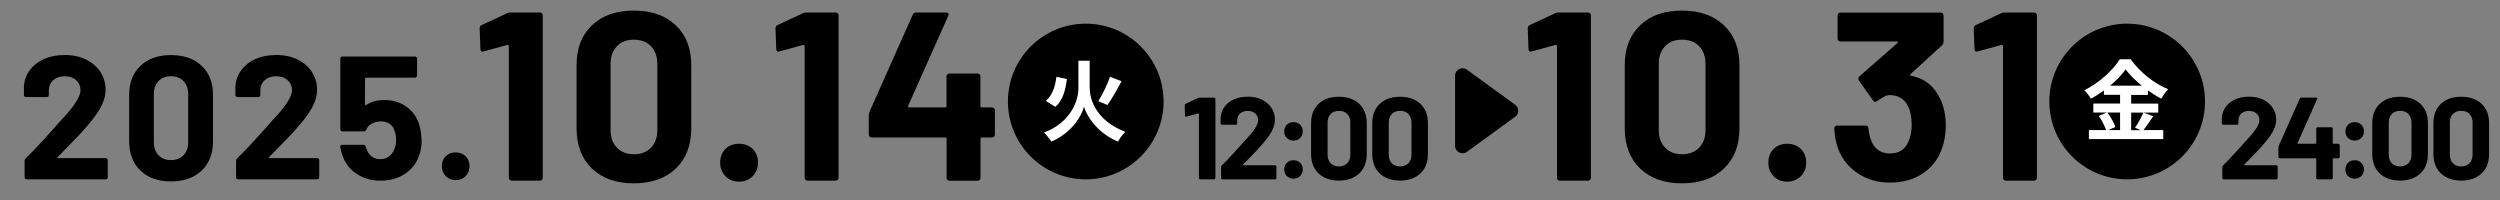
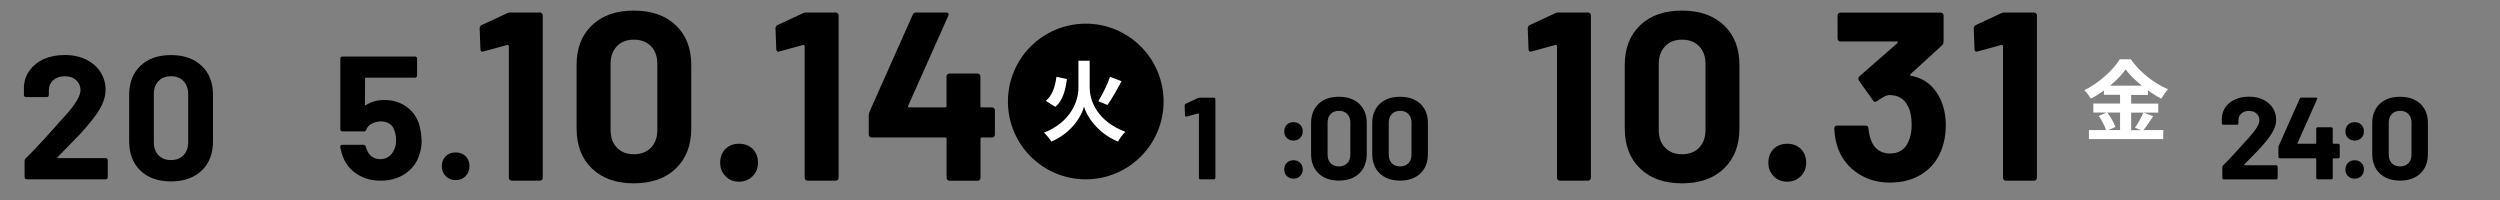
<svg xmlns="http://www.w3.org/2000/svg" id="_レイヤー_1" viewBox="0 0 300 24">
  <rect x="0" y="0" width="300" height="24" fill="#808080" stroke="none" />
  <defs>
    <style>.cls-1{fill:#fff;}</style>
  </defs>
-   <path d="M176.03,8.36l5.79,4.21c.49.36.49,1.09,0,1.44l-5.79,4.21c-.59.43-1.42,0-1.42-.72v-8.42c0-.73.83-1.15,1.42-.72Z" />
  <path d="M6.89,18.94s.04.04.08.04h5.71c.07,0,.13.02.18.07.05.05.07.11.07.18v2.04c0,.07-.02.13-.07.18-.05.05-.11.07-.18.07H3.2c-.07,0-.13-.02-.18-.07s-.07-.11-.07-.18v-1.94c0-.13.04-.23.13-.32.69-.67,1.39-1.41,2.11-2.2.72-.79,1.17-1.29,1.35-1.49.39-.46.79-.91,1.2-1.33,1.28-1.42,1.92-2.47,1.92-3.16,0-.49-.18-.9-.53-1.21-.35-.32-.81-.47-1.37-.47s-1.02.16-1.37.47c-.35.32-.53.73-.53,1.25v.53c0,.07-.02.13-.07.18s-.11.07-.18.07h-2.49c-.07,0-.13-.02-.18-.07-.05-.05-.07-.11-.07-.18v-.99c.04-.76.28-1.43.72-2.01.44-.58,1.01-1.03,1.74-1.34.72-.31,1.54-.46,2.43-.46,1,0,1.87.19,2.6.56s1.31.87,1.71,1.51.6,1.33.6,2.11c0,.59-.15,1.2-.44,1.81-.29.62-.74,1.29-1.33,2-.44.55-.91,1.09-1.41,1.62s-1.26,1.31-2.26,2.32l-.32.32s-.04.06-.02.08Z" />
  <path d="M16.85,20.47c-.9-.86-1.35-2.04-1.35-3.53v-5.56c0-1.46.45-2.62,1.35-3.48.9-.86,2.12-1.29,3.67-1.29s2.77.43,3.68,1.29c.91.86,1.36,2.02,1.36,3.48v5.56c0,1.49-.45,2.67-1.36,3.53-.91.86-2.13,1.3-3.68,1.3s-2.77-.43-3.67-1.3ZM22.02,18.63c.37-.39.56-.9.56-1.55v-5.8c0-.65-.19-1.16-.56-1.55-.37-.39-.87-.58-1.51-.58s-1.11.19-1.49.58c-.37.39-.56.9-.56,1.55v5.8c0,.65.19,1.16.56,1.55.37.39.87.58,1.49.58s1.13-.19,1.51-.58Z" />
-   <path d="M32.27,18.94s.04.04.08.04h5.71c.07,0,.13.02.18.07.05.05.07.11.07.18v2.04c0,.07-.02.13-.07.18-.05.05-.11.07-.18.07h-9.48c-.07,0-.13-.02-.18-.07s-.07-.11-.07-.18v-1.94c0-.13.04-.23.13-.32.69-.67,1.39-1.41,2.11-2.2.72-.79,1.17-1.29,1.35-1.49.39-.46.79-.91,1.2-1.33,1.28-1.42,1.92-2.47,1.92-3.16,0-.49-.18-.9-.53-1.21-.35-.32-.81-.47-1.37-.47s-1.02.16-1.37.47c-.35.32-.53.73-.53,1.25v.53c0,.07-.02.13-.07.18s-.11.07-.18.07h-2.49c-.07,0-.13-.02-.18-.07-.05-.05-.07-.11-.07-.18v-.99c.04-.76.28-1.43.72-2.01.44-.58,1.01-1.03,1.74-1.34.72-.31,1.54-.46,2.43-.46,1,0,1.87.19,2.6.56s1.31.87,1.71,1.51.6,1.33.6,2.11c0,.59-.15,1.2-.44,1.81-.29.62-.74,1.29-1.33,2-.44.55-.91,1.09-1.41,1.62s-1.26,1.31-2.26,2.32l-.32.32s-.04.06-.02.08Z" />
  <path d="M50.6,16.81c0,.72-.11,1.36-.34,1.94-.32.9-.89,1.61-1.71,2.14-.82.53-1.77.79-2.87.79s-2.01-.26-2.81-.77c-.81-.51-1.38-1.21-1.72-2.1-.14-.37-.25-.75-.32-1.16v-.04c0-.16.08-.23.25-.23h2.55c.14,0,.23.08.27.23.01.08.03.15.06.21.03.06.05.11.06.15.14.37.35.65.63.84.28.2.61.29.99.29s.74-.11,1.03-.32.51-.51.65-.88c.14-.28.21-.65.21-1.1,0-.41-.06-.77-.19-1.1-.1-.37-.29-.65-.59-.84-.3-.2-.64-.29-1.03-.29s-.76.09-1.1.27c-.34.18-.56.42-.67.72-.04.14-.13.21-.27.21h-2.59c-.07,0-.13-.02-.18-.07-.05-.05-.07-.11-.07-.18V7.03c0-.07.02-.13.07-.18.05-.05.11-.07.18-.07h8.71c.07,0,.13.03.18.07.05.05.07.11.07.18v2.04c0,.07-.02.13-.07.18-.05.05-.11.07-.18.07h-5.88c-.07,0-.11.04-.11.11l-.02,3.12c0,.1.04.12.13.06.63-.41,1.36-.61,2.19-.61.98,0,1.84.25,2.58.75.74.5,1.26,1.18,1.57,2.05.21.69.32,1.36.32,2Z" />
  <path d="M53.49,21.14c-.32-.32-.47-.71-.47-1.19s.15-.89.46-1.2c.31-.31.71-.46,1.2-.46s.89.16,1.2.46c.31.31.46.71.46,1.2s-.16.88-.47,1.19c-.32.32-.71.47-1.19.47s-.88-.16-1.19-.47Z" />
  <path d="M61.29,1.5h3.49c.1,0,.18.03.25.1.07.07.1.15.1.24v19.49c0,.1-.03.18-.1.25-.07.07-.15.1-.25.1h-3.37c-.1,0-.18-.03-.25-.1-.07-.07-.1-.15-.1-.25V5.54s-.02-.08-.06-.12c-.04-.04-.08-.05-.12-.03l-2.85.78-.12.03c-.17,0-.26-.11-.26-.32l-.09-2.48c0-.19.09-.33.26-.4l3.03-1.41c.1-.06.24-.09.43-.09Z" />
  <path d="M71.04,20.23c-1.23-1.18-1.85-2.79-1.85-4.83v-7.61c0-2,.61-3.58,1.85-4.76,1.23-1.17,2.9-1.76,5.02-1.76s3.79.59,5.03,1.76c1.24,1.17,1.86,2.76,1.86,4.76v7.61c0,2.04-.62,3.65-1.86,4.83-1.24,1.18-2.92,1.77-5.03,1.77s-3.79-.59-5.02-1.77ZM78.12,17.72c.51-.53.76-1.24.76-2.12v-7.93c0-.88-.25-1.59-.76-2.12s-1.2-.79-2.06-.79-1.52.26-2.03.79-.76,1.24-.76,2.12v7.93c0,.88.25,1.59.76,2.12.51.53,1.19.79,2.03.79s1.55-.26,2.06-.79Z" />
  <path d="M87.07,21.15c-.43-.43-.65-.97-.65-1.63s.21-1.22.63-1.64.97-.63,1.64-.63,1.22.21,1.64.63.63.97.63,1.64-.22,1.2-.65,1.63c-.43.43-.98.65-1.63.65s-1.2-.22-1.63-.65Z" />
  <path d="M96.79,1.5h3.49c.1,0,.18.03.25.1.07.07.1.15.1.24v19.49c0,.1-.03.18-.1.25-.07.07-.15.1-.25.1h-3.37c-.1,0-.18-.03-.25-.1-.07-.07-.1-.15-.1-.25V5.54s-.02-.08-.06-.12c-.04-.04-.08-.05-.12-.03l-2.85.78-.12.03c-.17,0-.26-.11-.26-.32l-.09-2.48c0-.19.09-.33.26-.4l3.03-1.41c.1-.06.24-.09.43-.09Z" />
  <path d="M119.29,12.99c.07.07.1.15.1.25v2.91c0,.1-.03.18-.1.25-.07.07-.15.1-.25.1h-1.24c-.1,0-.14.05-.14.14v4.7c0,.1-.03.18-.1.25-.07.07-.15.1-.25.1h-3.37c-.1,0-.18-.03-.25-.1-.07-.07-.1-.15-.1-.25v-4.7c0-.1-.05-.14-.14-.14h-8.85c-.1,0-.18-.03-.25-.1-.07-.07-.1-.15-.1-.25v-2.31c0-.12.03-.26.09-.43l5.19-11.65c.08-.17.21-.26.4-.26h3.6c.13,0,.23.03.27.1.05.07.04.17-.01.3l-4.82,10.81s-.02.08,0,.12.05.06.09.06h4.38c.1,0,.14-.05.14-.14v-3.58c0-.1.03-.18.1-.25.07-.07.15-.1.25-.1h3.37c.1,0,.18.03.25.1s.1.15.1.25v3.58c0,.1.05.14.14.14h1.24c.1,0,.18.03.25.1Z" />
  <path d="M187.07,1.5h3.49c.1,0,.18.03.25.1s.1.15.1.24v19.49c0,.1-.03.18-.1.25-.07.07-.15.1-.25.1h-3.37c-.1,0-.18-.03-.25-.1-.07-.07-.1-.15-.1-.25V5.54s-.02-.08-.06-.12c-.04-.04-.08-.05-.12-.03l-2.86.78-.12.03c-.17,0-.26-.11-.26-.32l-.09-2.48c0-.19.09-.33.26-.4l3.03-1.41c.1-.06.24-.09.43-.09Z" />
  <path d="M196.82,20.23c-1.23-1.18-1.85-2.79-1.85-4.83v-7.61c0-2,.62-3.58,1.85-4.76,1.23-1.17,2.9-1.76,5.02-1.76s3.79.59,5.03,1.76c1.24,1.17,1.86,2.76,1.86,4.76v7.61c0,2.04-.62,3.65-1.86,4.83-1.24,1.18-2.92,1.77-5.03,1.77s-3.79-.59-5.02-1.77ZM203.9,17.72c.51-.53.76-1.24.76-2.12v-7.93c0-.88-.25-1.59-.76-2.12s-1.2-.79-2.06-.79-1.52.26-2.03.79-.76,1.24-.76,2.12v7.93c0,.88.25,1.59.76,2.12.51.53,1.19.79,2.03.79s1.55-.26,2.06-.79Z" />
  <path d="M212.85,21.15c-.43-.43-.65-.97-.65-1.63s.21-1.22.63-1.64c.42-.42.97-.63,1.64-.63s1.22.21,1.64.63.63.97.63,1.64-.22,1.2-.65,1.63c-.43.43-.98.65-1.63.65s-1.2-.22-1.63-.65Z" />
  <path d="M233.49,15.11c0,1.04-.17,2-.52,2.88-.46,1.23-1.24,2.19-2.32,2.88s-2.37,1.04-3.85,1.04-2.74-.37-3.85-1.1-1.9-1.72-2.38-2.97c-.27-.75-.42-1.56-.46-2.42,0-.23.12-.35.35-.35h3.4c.23,0,.35.12.35.35.08.63.18,1.11.32,1.41.17.5.46.89.85,1.17.39.28.86.42,1.4.42,1.08,0,1.82-.47,2.22-1.41.27-.58.4-1.25.4-2.02,0-.9-.14-1.64-.43-2.22-.44-.9-1.18-1.36-2.22-1.36-.21,0-.43.06-.66.19-.23.12-.51.3-.84.53-.08.06-.15.09-.23.09-.12,0-.2-.06-.26-.17l-1.7-2.39c-.04-.06-.06-.12-.06-.2,0-.12.04-.21.12-.29l4.58-4.01s.05-.08.04-.12c-.01-.04-.04-.06-.1-.06h-6.78c-.1,0-.18-.03-.25-.1s-.1-.15-.1-.25V1.85c0-.1.03-.18.1-.24s.15-.1.25-.1h12.02c.1,0,.18.03.25.1s.1.15.1.24v3.17c0,.15-.07.3-.2.43l-3.78,3.46s-.05.08-.04.12c0,.04.05.06.13.06,1.67.33,2.86,1.32,3.58,2.97.38.88.58,1.9.58,3.06Z" />
  <path d="M240.59,1.5h3.49c.1,0,.18.03.25.1s.1.15.1.24v19.49c0,.1-.03.18-.1.25-.07.07-.15.1-.25.1h-3.37c-.1,0-.18-.03-.25-.1-.07-.07-.1-.15-.1-.25V5.54s-.02-.08-.06-.12c-.04-.04-.08-.05-.12-.03l-2.86.78-.12.03c-.17,0-.26-.11-.26-.32l-.09-2.48c0-.19.09-.33.26-.4l3.03-1.41c.1-.06.24-.09.43-.09Z" />
  <circle cx="130.29" cy="12.18" r="9.34" />
  <path class="cls-1" d="M130.77,10.57c0,1.6.99,4.03,4.27,5.24-.28.27-.69.81-.88,1.18-2.52-1.03-3.79-3.14-4.08-4.19-.27,1.08-1.43,3.12-3.91,4.19-.17-.28-.61-.82-.89-1.08,3.17-1.21,4.13-3.76,4.13-5.33v-3.29h1.35v3.28ZM128.03,9.5c-.18,1.32-.49,2.57-1.39,3.32l-1.14-.71c.77-.65,1.12-1.7,1.27-2.89l1.27.27ZM134.59,9.73c-.54,1.02-1.17,2.15-1.7,2.87l-1.1-.46c.51-.79,1.09-1.99,1.41-2.92l1.38.52Z" />
-   <circle cx="255.26" cy="12.18" r="9.34" />
  <path class="cls-1" d="M258.39,13.94c-.4.58-.81,1.22-1.18,1.67h2.38v1.08h-8.92v-1.08h2.06c-.16-.47-.51-1.18-.88-1.7l.96-.41h-1.61v-1.08h3.21v-1.04h-1.94v-.52c-.5.36-1.03.7-1.57.98-.16-.29-.51-.75-.78-1.01,1.79-.88,3.48-2.46,4.26-3.72h1.3c1.14,1.59,2.84,2.92,4.5,3.6-.32.32-.6.74-.83,1.13-.53-.27-1.08-.62-1.6-1v.55h-2.01v1.04h3.25v1.08h-3.25v2.11h1.15l-.69-.29c.35-.5.77-1.26,1-1.82l1.2.44ZM252.88,13.5c.4.54.81,1.25.97,1.74l-.86.37h1.42v-2.11h-1.53ZM257.02,10.28c-.78-.63-1.48-1.32-1.94-1.95-.45.63-1.11,1.32-1.87,1.95h3.81Z" />
  <path d="M143.99,11.72h1.69s.09.02.12.05c.03.03.05.07.05.12v9.46s-.02.09-.05.12c-.03.03-.07.05-.12.05h-1.64s-.09-.02-.12-.05c-.03-.03-.05-.07-.05-.12v-7.67s0-.04-.03-.06c-.02-.02-.04-.02-.06-.01l-1.39.38h-.06c-.08.01-.13-.04-.13-.14l-.04-1.2c0-.09.04-.16.13-.2l1.47-.69s.12-.04.21-.04Z" />
-   <path d="M149.15,19.8s.03.03.06.03h3.79s.09.02.12.05c.03.03.05.07.05.12v1.36s-.02.09-.05.12-.07.05-.12.05h-6.3s-.09-.02-.12-.05-.05-.07-.05-.12v-1.29c0-.08.03-.15.08-.21.46-.45.92-.94,1.4-1.46.48-.53.77-.86.9-.99.26-.31.53-.6.8-.88.85-.94,1.27-1.64,1.27-2.1,0-.33-.12-.6-.35-.81s-.54-.31-.91-.31-.68.1-.91.31c-.23.21-.35.49-.35.83v.35s-.02.09-.05.12c-.03.03-.07.05-.12.05h-1.65s-.09-.02-.12-.05c-.03-.03-.05-.07-.05-.12v-.66c.03-.5.19-.95.48-1.34.29-.39.67-.68,1.16-.89.48-.21,1.02-.31,1.62-.31.66,0,1.24.12,1.73.37.49.25.87.58,1.13,1,.27.42.4.89.4,1.4,0,.39-.1.79-.29,1.2-.2.41-.49.85-.88,1.33-.29.36-.6.72-.94,1.08-.34.36-.84.87-1.5,1.54l-.21.21s-.02.04-.01.06Z" />
  <path d="M154.42,16.56c-.21-.21-.31-.47-.31-.79s.1-.59.31-.8.47-.31.8-.31.59.1.8.31.31.47.31.8-.11.58-.32.79-.47.31-.79.31-.58-.1-.79-.31ZM154.42,21.13c-.21-.21-.31-.47-.31-.79s.1-.59.31-.8.47-.31.8-.31.59.1.8.31.31.47.31.8-.11.58-.32.79-.47.31-.79.31-.58-.1-.79-.31Z" />
  <path d="M158.23,20.81c-.6-.57-.9-1.36-.9-2.34v-3.7c0-.97.3-1.74.9-2.31.6-.57,1.41-.85,2.44-.85s1.84.29,2.44.85c.6.57.9,1.34.9,2.31v3.7c0,.99-.3,1.77-.9,2.34-.6.57-1.42.86-2.44.86s-1.84-.29-2.44-.86ZM161.67,19.59c.25-.26.37-.6.37-1.03v-3.85c0-.43-.12-.77-.37-1.03-.25-.26-.58-.38-1-.38s-.74.13-.99.38c-.25.26-.37.6-.37,1.03v3.85c0,.43.12.77.37,1.03.25.26.58.38.99.38s.75-.13,1-.38Z" />
  <path d="M165.57,20.81c-.6-.57-.9-1.36-.9-2.34v-3.7c0-.97.3-1.74.9-2.31.6-.57,1.41-.85,2.44-.85s1.84.29,2.44.85c.6.57.9,1.34.9,2.31v3.7c0,.99-.3,1.77-.9,2.34-.6.57-1.42.86-2.44.86s-1.84-.29-2.44-.86ZM169.01,19.59c.25-.26.37-.6.37-1.03v-3.85c0-.43-.12-.77-.37-1.03-.25-.26-.58-.38-1-.38s-.74.13-.99.38c-.25.26-.37.6-.37,1.03v3.85c0,.43.12.77.37,1.03.25.26.58.38.99.38s.75-.13,1-.38Z" />
  <path d="M269.3,19.8s.03.03.06.03h3.79s.09.02.12.05c.03.03.05.07.05.12v1.36s-.02.09-.05.12-.07.05-.12.05h-6.3s-.09-.02-.12-.05-.05-.07-.05-.12v-1.29c0-.08.03-.15.08-.21.46-.45.92-.94,1.4-1.46s.77-.86.9-.99c.26-.31.53-.6.8-.88.85-.94,1.27-1.64,1.27-2.1,0-.33-.12-.6-.35-.81s-.54-.31-.91-.31-.68.1-.91.31-.35.49-.35.83v.35s-.02.09-.05.12c-.03.03-.07.05-.12.05h-1.65s-.09-.02-.12-.05c-.03-.03-.05-.07-.05-.12v-.66c.03-.5.19-.95.48-1.34.29-.39.67-.68,1.16-.89.48-.21,1.02-.31,1.62-.31.66,0,1.24.12,1.73.37.49.25.87.58,1.13,1,.27.42.4.89.4,1.4,0,.39-.1.79-.29,1.2-.2.41-.49.85-.88,1.33-.29.36-.6.72-.94,1.08-.34.36-.84.87-1.5,1.54l-.21.21s-.02.04-.01.06Z" />
  <path d="M280.72,17.3s.05.07.05.12v1.41s-.02.09-.05.12c-.03.03-.07.05-.12.05h-.6s-.07.02-.07.07v2.28s-.02.09-.05.12c-.03.03-.07.05-.12.05h-1.64s-.09-.02-.12-.05c-.03-.03-.05-.07-.05-.12v-2.28s-.02-.07-.07-.07h-4.3s-.09-.02-.12-.05c-.03-.03-.05-.07-.05-.12v-1.12c0-.06.01-.13.04-.21l2.52-5.66c.04-.08.1-.13.2-.13h1.75c.06,0,.11.02.13.05.02.03.02.08,0,.15l-2.34,5.25s0,.04,0,.06c0,.02.02.03.04.03h2.13s.07-.02.07-.07v-1.74s.02-.09.05-.12c.03-.03.07-.05.12-.05h1.64s.09.02.12.05c.03.03.05.07.05.12v1.74s.02.07.07.07h.6s.09.02.12.05Z" />
  <path d="M281.76,16.56c-.21-.21-.31-.47-.31-.79s.1-.59.31-.8.47-.31.8-.31.59.1.8.31.31.47.31.8-.11.58-.32.79-.47.31-.79.31-.58-.1-.79-.31ZM281.76,21.13c-.21-.21-.31-.47-.31-.79s.1-.59.31-.8.47-.31.8-.31.59.1.8.31.31.47.31.8-.11.58-.32.79-.47.31-.79.31-.58-.1-.79-.31Z" />
  <path d="M285.57,20.81c-.6-.57-.9-1.36-.9-2.34v-3.7c0-.97.3-1.74.9-2.31.6-.57,1.41-.85,2.44-.85s1.84.29,2.44.85c.6.57.9,1.34.9,2.31v3.7c0,.99-.3,1.77-.9,2.34-.6.57-1.42.86-2.44.86s-1.84-.29-2.44-.86ZM289.01,19.59c.25-.26.37-.6.37-1.03v-3.85c0-.43-.12-.77-.37-1.03-.25-.26-.58-.38-1-.38s-.74.13-.99.38c-.25.26-.37.6-.37,1.03v3.85c0,.43.12.77.37,1.03.25.26.58.38.99.38s.75-.13,1-.38Z" />
-   <path d="M292.91,20.81c-.6-.57-.9-1.36-.9-2.34v-3.7c0-.97.3-1.74.9-2.31.6-.57,1.41-.85,2.44-.85s1.84.29,2.44.85c.6.57.9,1.34.9,2.31v3.7c0,.99-.3,1.77-.9,2.34-.6.57-1.42.86-2.44.86s-1.84-.29-2.44-.86ZM296.34,19.59c.25-.26.37-.6.37-1.03v-3.85c0-.43-.12-.77-.37-1.03-.25-.26-.58-.38-1-.38s-.74.13-.99.38c-.25.26-.37.6-.37,1.03v3.85c0,.43.12.77.37,1.03.25.26.58.38.99.38s.75-.13,1-.38Z" />
</svg>